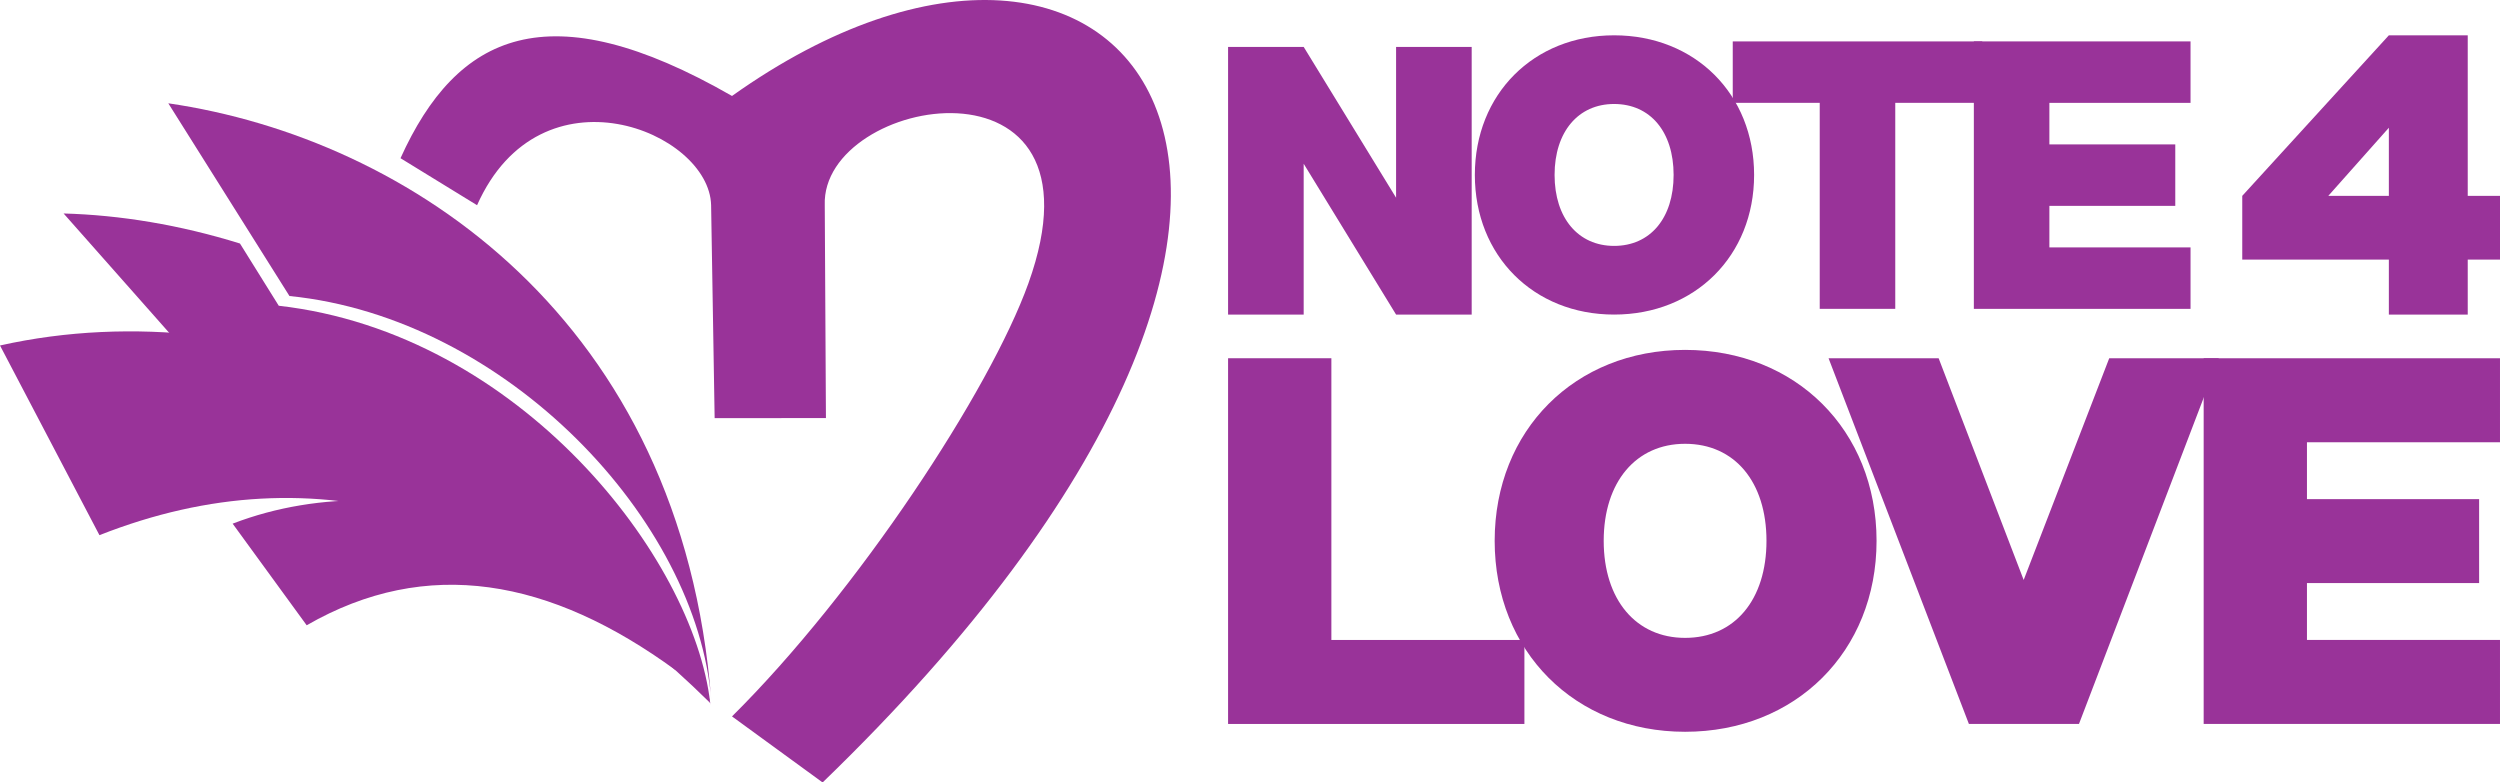
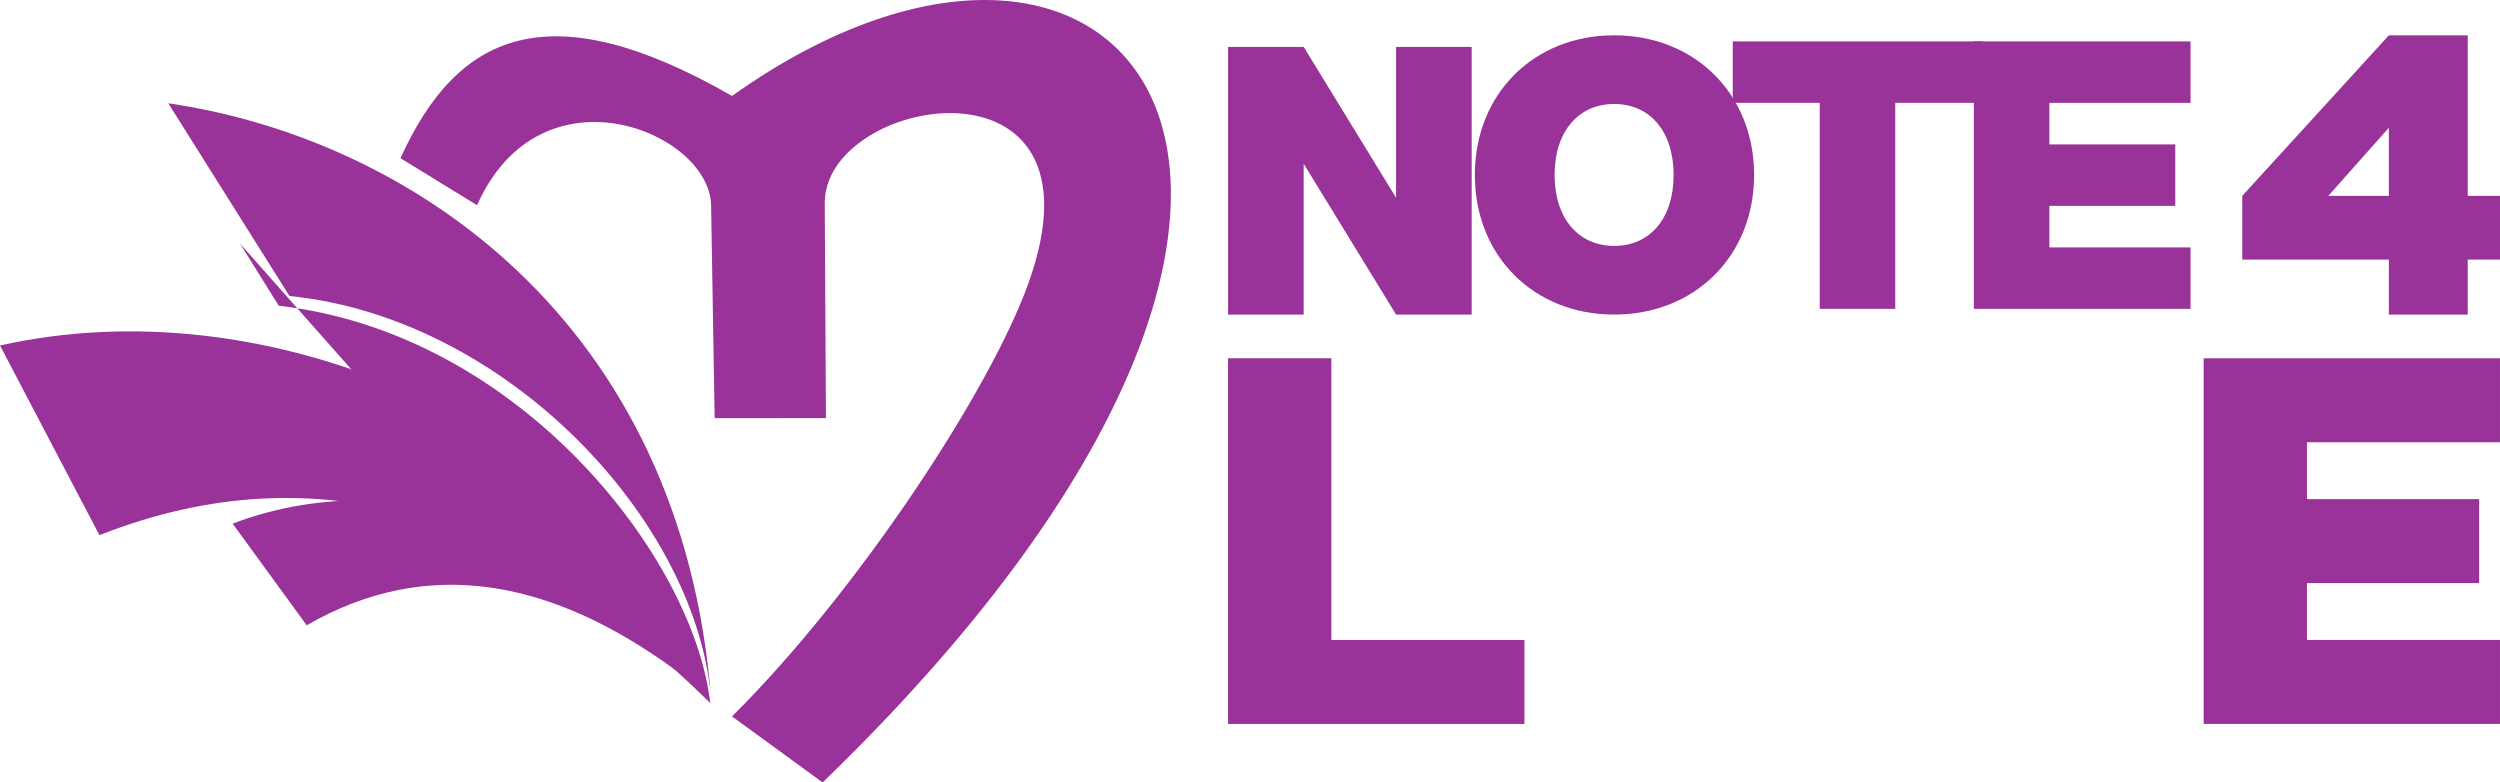
<svg xmlns="http://www.w3.org/2000/svg" viewBox="0 0 1384.366 433.28" xml:space="preserve" style="fill-rule:evenodd;clip-rule:evenodd;stroke-linejoin:round;stroke-miterlimit:2">
  <path d="M893.799 19.555c-44.574 0-77.107 32.533-77.107 77.318 0 44.786 32.533 77.319 77.107 77.319 44.786 0 77.53-32.533 77.53-77.319 0-44.785-32.744-77.318-77.53-77.318m-32.955 77.318c0-23.871 13.097-39.293 32.955-39.293 20.069 0 32.956 15.422 32.956 39.293 0 23.872-12.887 39.293-32.956 39.293-19.858 0-32.955-15.421-32.955-39.293" style="fill:#993399;fill-rule:nonzero" />
  <path d="M1097.66 22.935H959.501v34.011h48.165v114.077h41.828V56.946h48.166z" style="fill:#993399;fill-rule:nonzero" />
  <path d="M1093.01 22.935v148.088h119.992v-34.012h-78.164v-23.026h69.714V79.973h-69.714V56.946h78.164V22.935zm-412.967 3.04v148.217h41.865V90.674l51.167 83.518h41.865V25.975h-41.865v83.517l-51.167-83.517z" style="fill:#993399;fill-rule:nonzero" />
-   <path d="m132.882 134.848 21.477 34.456c133.544 15.203 229.793 139.547 238.916 219.974 1.421 3.695-1.108-3.121.234.66-45.072-115.414-142.827-180.497-267.988-169.661L35.219 118.211c31.21.847 64.375 6.274 97.663 16.637" style="fill:#993399" />
+   <path d="m132.882 134.848 21.477 34.456c133.544 15.203 229.793 139.547 238.916 219.974 1.421 3.695-1.108-3.121.234.66-45.072-115.414-142.827-180.497-267.988-169.661c31.21.847 64.375 6.274 97.663 16.637" style="fill:#993399" />
  <path d="M393.275 389.278C288.722 286.212 176.767 248.357 55.068 296.351L0 191.31c37.043-8.294 74.89-9.696 111.787-5.569 136.311 15.251 259.645 105.98 281.488 203.537" style="fill:#993399" />
  <path d="M374.214 371.177c-69.566-50.879-137.833-63.251-204.388-24.931l-40.998-56.275c97.645-37.54 218.625 11.598 245.386 81.206" style="fill:#993399" />
  <path d="M393.883 388.016C377.686 177.05 226.196 76.602 93.193 57.2l67.096 106.722c120.123 12.071 225.924 124.189 233.594 224.094" style="fill:#993399" />
  <path d="M680.043 400.888h164.091v-46.511h-106.89V198.375h-57.201z" style="fill:#993399;fill-rule:nonzero" />
-   <path d="M933.113 193.753c-60.957 0-105.446 44.489-105.446 105.734s44.489 105.735 105.446 105.735c61.245 0 106.023-44.49 106.023-105.735s-44.778-105.734-106.023-105.734m-45.067 105.734c0-32.645 17.911-53.734 45.067-53.734 27.444 0 45.067 21.089 45.067 53.734s-17.623 53.734-45.067 53.734c-27.156 0-45.067-21.089-45.067-53.734m202.224 101.401h60.956l77.423-202.513h-60.667l-47.378 122.779-47.09-122.779h-60.956z" style="fill:#993399;fill-rule:nonzero" />
  <path d="M1220.27 198.375v202.513h164.091v-46.511h-106.89v-31.489h95.334v-46.512h-95.334v-31.489h106.89v-46.512zm102.55-178.82-81.179 88.899v35.296h81.179v30.442h43.678V143.75h17.868v-35.296h-17.868V19.555zm-33.53 88.899 33.53-37.721v37.721z" style="fill:#993399;fill-rule:nonzero" />
  <path d="m264.173 113.636-42.396-26.03c31.227-68.965 81.699-92.97 183.566-34.466 219.944-156.476 390.665 51.208 50.175 380.14l-50.175-36.569c69.322-68.752 142.807-180.389 164.132-239.82 47.545-132.5-114.951-104.147-112.769-43.255l.652 117.864-61.628.052-1.955-117.916c-.918-40.817-94.37-79.125-129.602 0" style="fill:#993399" />
</svg>